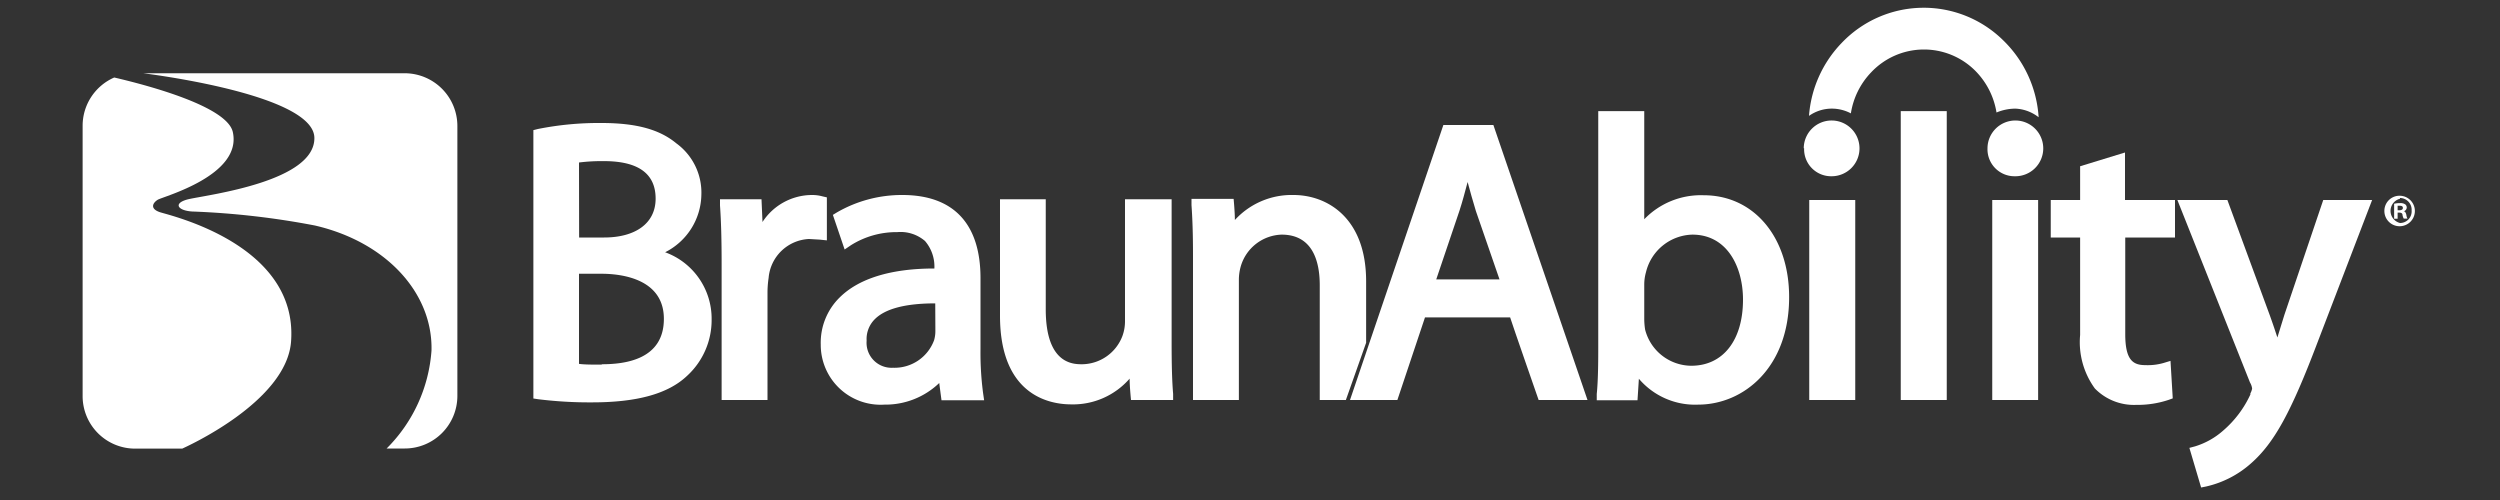
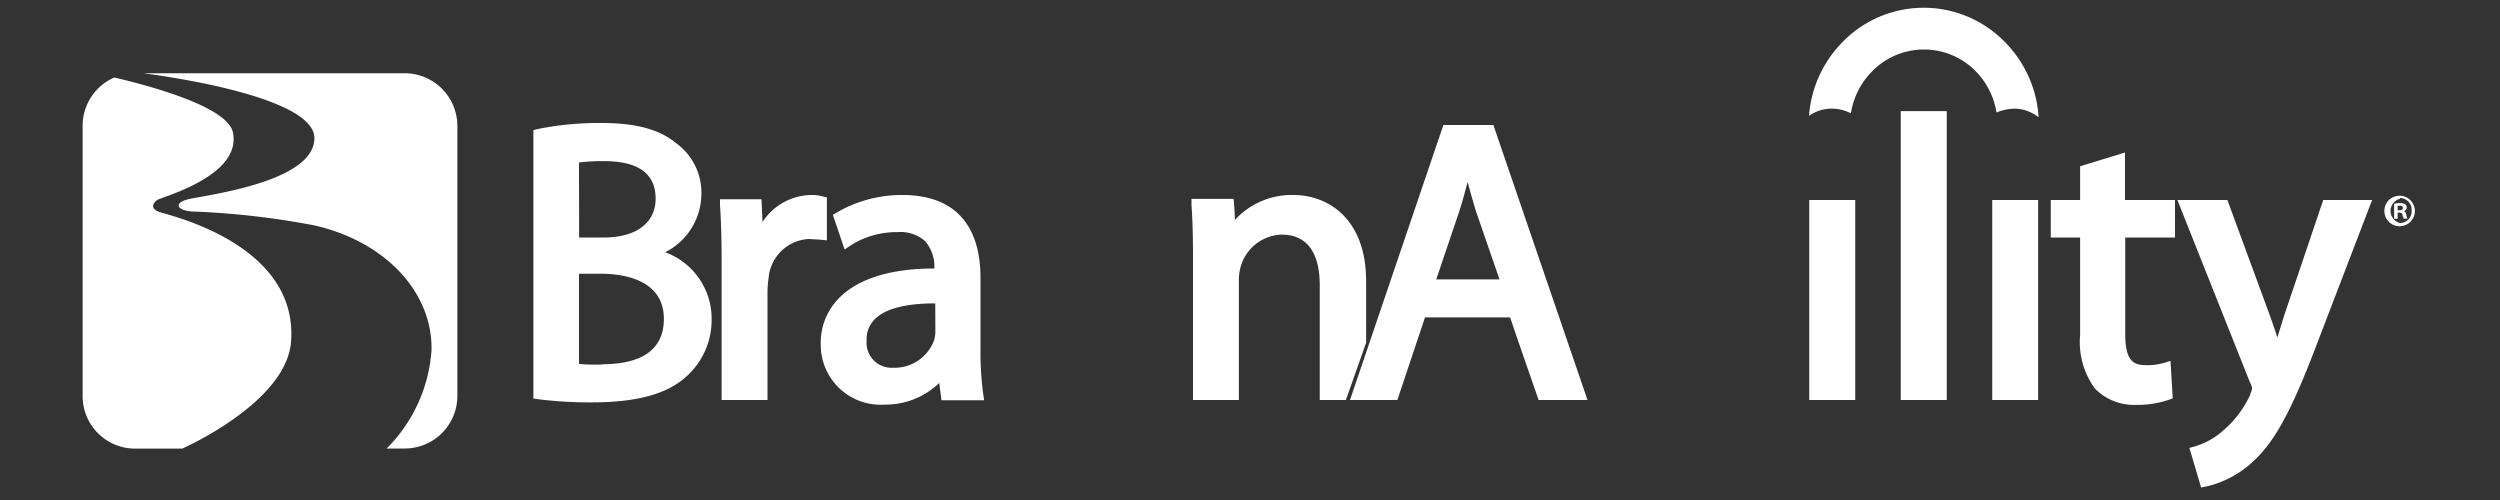
<svg xmlns="http://www.w3.org/2000/svg" id="Layer_1" data-name="Layer 1" viewBox="0 0 200 40">
  <rect x="0" y="0" width="200" height="40" fill="#333333" stroke="none" />
  <defs>
    <style>.cls-1{fill:#fff;}</style>
  </defs>
  <path class="cls-1" d="M148.07,9.07a6.08,6.08,0,0,1,1.62-3.28A5.8,5.8,0,0,1,158,5.64,6.1,6.1,0,0,1,159.72,9a4,4,0,0,1,1.5-.31,3.23,3.23,0,0,1,1.87.69,9.39,9.39,0,0,0-2.84-6.16,9.06,9.06,0,0,0-12.93.23,9.39,9.39,0,0,0-2.6,5.82,3.16,3.16,0,0,1,1.86-.58A3.25,3.25,0,0,1,148.07,9.07Z" />
  <path class="cls-1" d="M53.21,20.18a5.25,5.25,0,0,0,2.9-4.62,4.87,4.87,0,0,0-2-4.09c-1.35-1.12-3.21-1.63-6-1.63a24.81,24.81,0,0,0-5.08.48l-.36.09V31.88l.4.06a33.42,33.42,0,0,0,4.29.25c3.59,0,6.06-.68,7.57-2.09a6.05,6.05,0,0,0,2-4.56A5.65,5.65,0,0,0,53.21,20.18ZM46.32,13a14.69,14.69,0,0,1,2-.11c2.74,0,4.13,1,4.13,3S50.8,19,48.33,19h-2Zm1.82,16.17c-.79,0-1.37,0-1.82-.06V21.9h1.79c1.5,0,5,.35,5,3.61S50,29.14,48.14,29.14Z" />
  <path class="cls-1" d="M61,17.76l-.08-1.82H57.6l0,.49c.09,1.29.13,2.74.13,4.7h0l0,10.87H61.4V23.47a8,8,0,0,1,.09-1.24,3.4,3.4,0,0,1,3.23-3.11l.86.05.57.06V15.79l-.35-.08a3.12,3.12,0,0,0-.86-.11A4.74,4.74,0,0,0,61,17.76Z" />
  <path class="cls-1" d="M78.65,31.47a24.67,24.67,0,0,1-.21-3.55V22.25c0-4.35-2.16-6.65-6.25-6.65A10.38,10.38,0,0,0,66.94,17l-.31.19.94,2.77.5-.34a6.84,6.84,0,0,1,3.71-1.05,3,3,0,0,1,2.22.71,3.13,3.13,0,0,1,.75,2.2c-3.52,0-6.08.82-7.59,2.33a5.07,5.07,0,0,0-1.5,3.75,4.79,4.79,0,0,0,5.09,4.81,6.21,6.21,0,0,0,4.39-1.73c.06.49.18,1.38.18,1.38h3.41Zm-3.82-5a2.65,2.65,0,0,1-.1.74,3.37,3.37,0,0,1-3.29,2.21,2,2,0,0,1-2.11-2.16A2.24,2.24,0,0,1,70,25.52c.84-.83,2.46-1.25,4.82-1.25Z" />
-   <path class="cls-1" d="M90,15.94v9.72a3.43,3.43,0,0,1-.21,1.23,3.49,3.49,0,0,1-3.21,2.25c-.72,0-2.92,0-2.92-4.39V15.94H80v9.32c0,6.4,4,7.09,5.69,7.09a6,6,0,0,0,4.68-2.06c0,.64.11,1.71.11,1.71h3.37l0-.49c-.09-1.07-.12-2.37-.12-4.1V15.94Z" />
  <path class="cls-1" d="M109.29,27.42V22.5c0-5.09-3.13-6.9-5.81-6.9a6.15,6.15,0,0,0-4.69,2c0-.63-.1-1.69-.1-1.69H95.32l0,.5c.08,1.16.12,2.37.12,4.06V32h3.67V22.41a3.93,3.93,0,0,1,.16-1.13,3.52,3.52,0,0,1,3.26-2.51c2.52,0,3.05,2.2,3.05,4.05V32h2.09Z" />
  <path class="cls-1" d="M119.47,10h-4l-7.47,22h3.79L114,25.39h6.81C121,26,123.09,32,123.09,32H127ZM114.9,22.35c.33-1,1.86-5.5,1.86-5.5.23-.71.44-1.49.65-2.29.2.75.41,1.5.66,2.32,0,0,1.36,3.93,1.89,5.47Z" />
-   <path class="cls-1" d="M136.3,15.62a6.29,6.29,0,0,0-4.76,1.92V8.89h-3.68V27.65c0,1,0,2.71-.12,3.87l0,.5H131s.07-1.07.11-1.72a5.9,5.9,0,0,0,4.74,2.07c3.62,0,7.28-2.95,7.28-8.59C143.14,19,140.33,15.62,136.3,15.62Zm-1,13.64a3.84,3.84,0,0,1-3.69-2.89,5.57,5.57,0,0,1-.07-.87V22.77a3.65,3.65,0,0,1,.14-1,3.92,3.92,0,0,1,3.71-3c2.8,0,4.05,2.61,4.05,5.2C139.44,27.21,137.85,29.26,135.3,29.26Z" />
-   <path class="cls-1" d="M144.33,11.86a2.16,2.16,0,0,0,2.19,2.24h0a2.23,2.23,0,1,0-2.22-2.24Z" />
  <path class="cls-1" d="M144.74,16V32h3.68V16Z" />
-   <path class="cls-1" d="M152.06,8.89V32h3.68V8.89Z" />
-   <path class="cls-1" d="M159,11.86a2.16,2.16,0,0,0,2.19,2.24h0A2.23,2.23,0,1,0,159,11.86Z" />
+   <path class="cls-1" d="M152.06,8.89V32h3.68V8.89" />
  <path class="cls-1" d="M159.38,16V32h3.67V16Z" />
  <path class="cls-1" d="M166.41,13.3V16h-2.35v3h2.35v7.8a6.29,6.29,0,0,0,1.18,4.28,4.37,4.37,0,0,0,3.31,1.31,7.84,7.84,0,0,0,2.59-.4l.33-.12-.18-3-.56.17a4.6,4.6,0,0,1-1.46.17c-1,0-1.6-.43-1.6-2.48V19H174V16H170v-3.8Z" />
  <path class="cls-1" d="M185.86,16l-3.11,9.19L182.19,27c-.2-.62-.41-1.23-.6-1.76L178.19,16h-4L180,30.6h0a1.21,1.21,0,0,1,.17.49,1.29,1.29,0,0,1-.14.38l0,.09a8.5,8.5,0,0,1-2.18,2.89,6.06,6.06,0,0,1-2.25,1.26l-.45.12.94,3.17.4-.08a8.08,8.08,0,0,0,3.59-1.85c1.86-1.64,3.2-4.08,5.33-9.7L189.77,16Z" />
  <path class="cls-1" d="M23.29,27.25c.51-7.69-9.65-10-10.48-10.27s-.61-.74-.19-1,6.8-1.94,6-5.44c-.49-2-6.52-3.65-9.48-4.34a4.21,4.21,0,0,0-2.53,3.86V31.68a4.2,4.2,0,0,0,4.21,4.21h3.76C14.69,35.83,23,32.17,23.29,27.25Z" />
  <path class="cls-1" d="M32.39,5.86H11.45c.46.06,13.64,1.69,13.7,5.16s-8.28,4.53-10,4.9c-1.33.29-1,.92.22,1a64.35,64.35,0,0,1,9.82,1.12c5.72,1.32,9.44,5.41,9.33,10a12.28,12.28,0,0,1-3.59,7.84h1.45a4.21,4.21,0,0,0,4.21-4.21V10.07A4.22,4.22,0,0,0,32.39,5.86Z" />
  <path class="cls-1" d="M192,15.66a1.22,1.22,0,1,1-1.25,1.21A1.21,1.21,0,0,1,192,15.66Zm0,.24a1,1,0,0,0,0,1.94.93.93,0,0,0,.93-1,.94.94,0,0,0-.93-1Zm-.19,1.6h-.28V16.3a1.86,1.86,0,0,1,.47-.05.67.67,0,0,1,.42.1.32.32,0,0,1,.12.26.32.32,0,0,1-.25.29h0c.12,0,.18.13.22.3a.77.77,0,0,0,.09.29h-.3a.92.92,0,0,1-.1-.29c0-.13-.1-.19-.25-.19h-.14Zm0-.68h.14c.15,0,.28-.05.28-.18s-.08-.18-.26-.18h-.16Z" />
</svg>